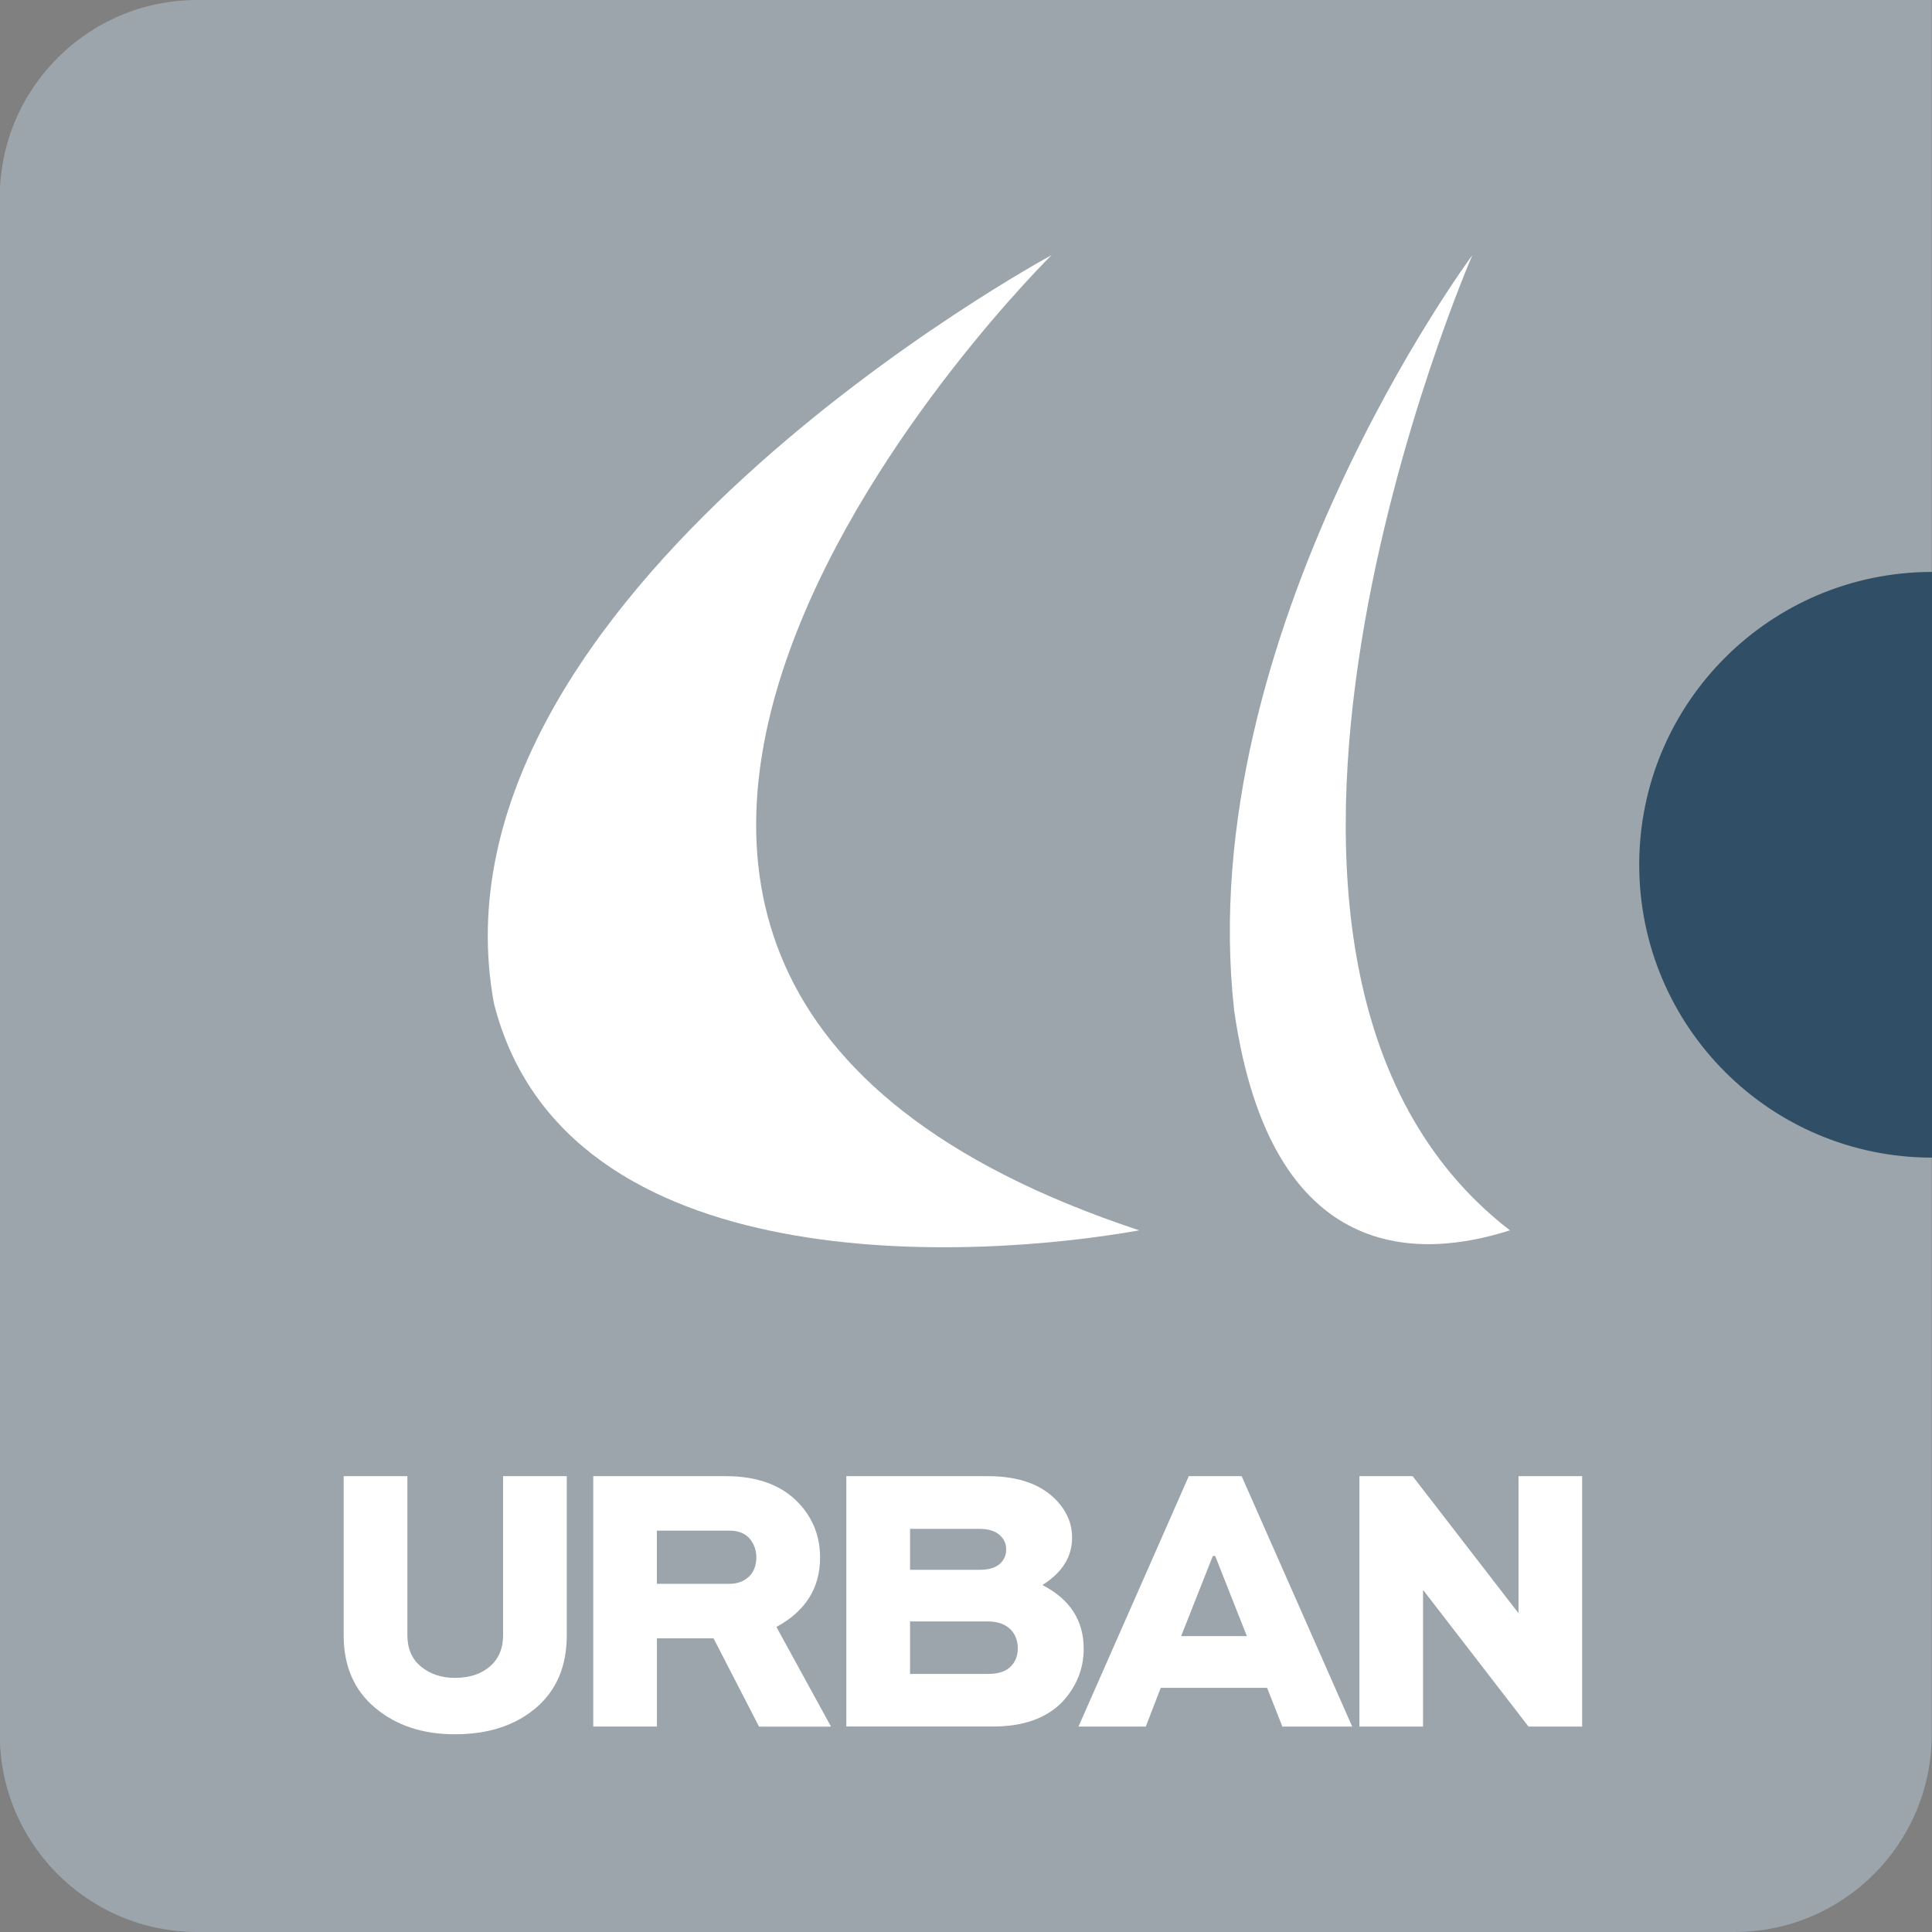
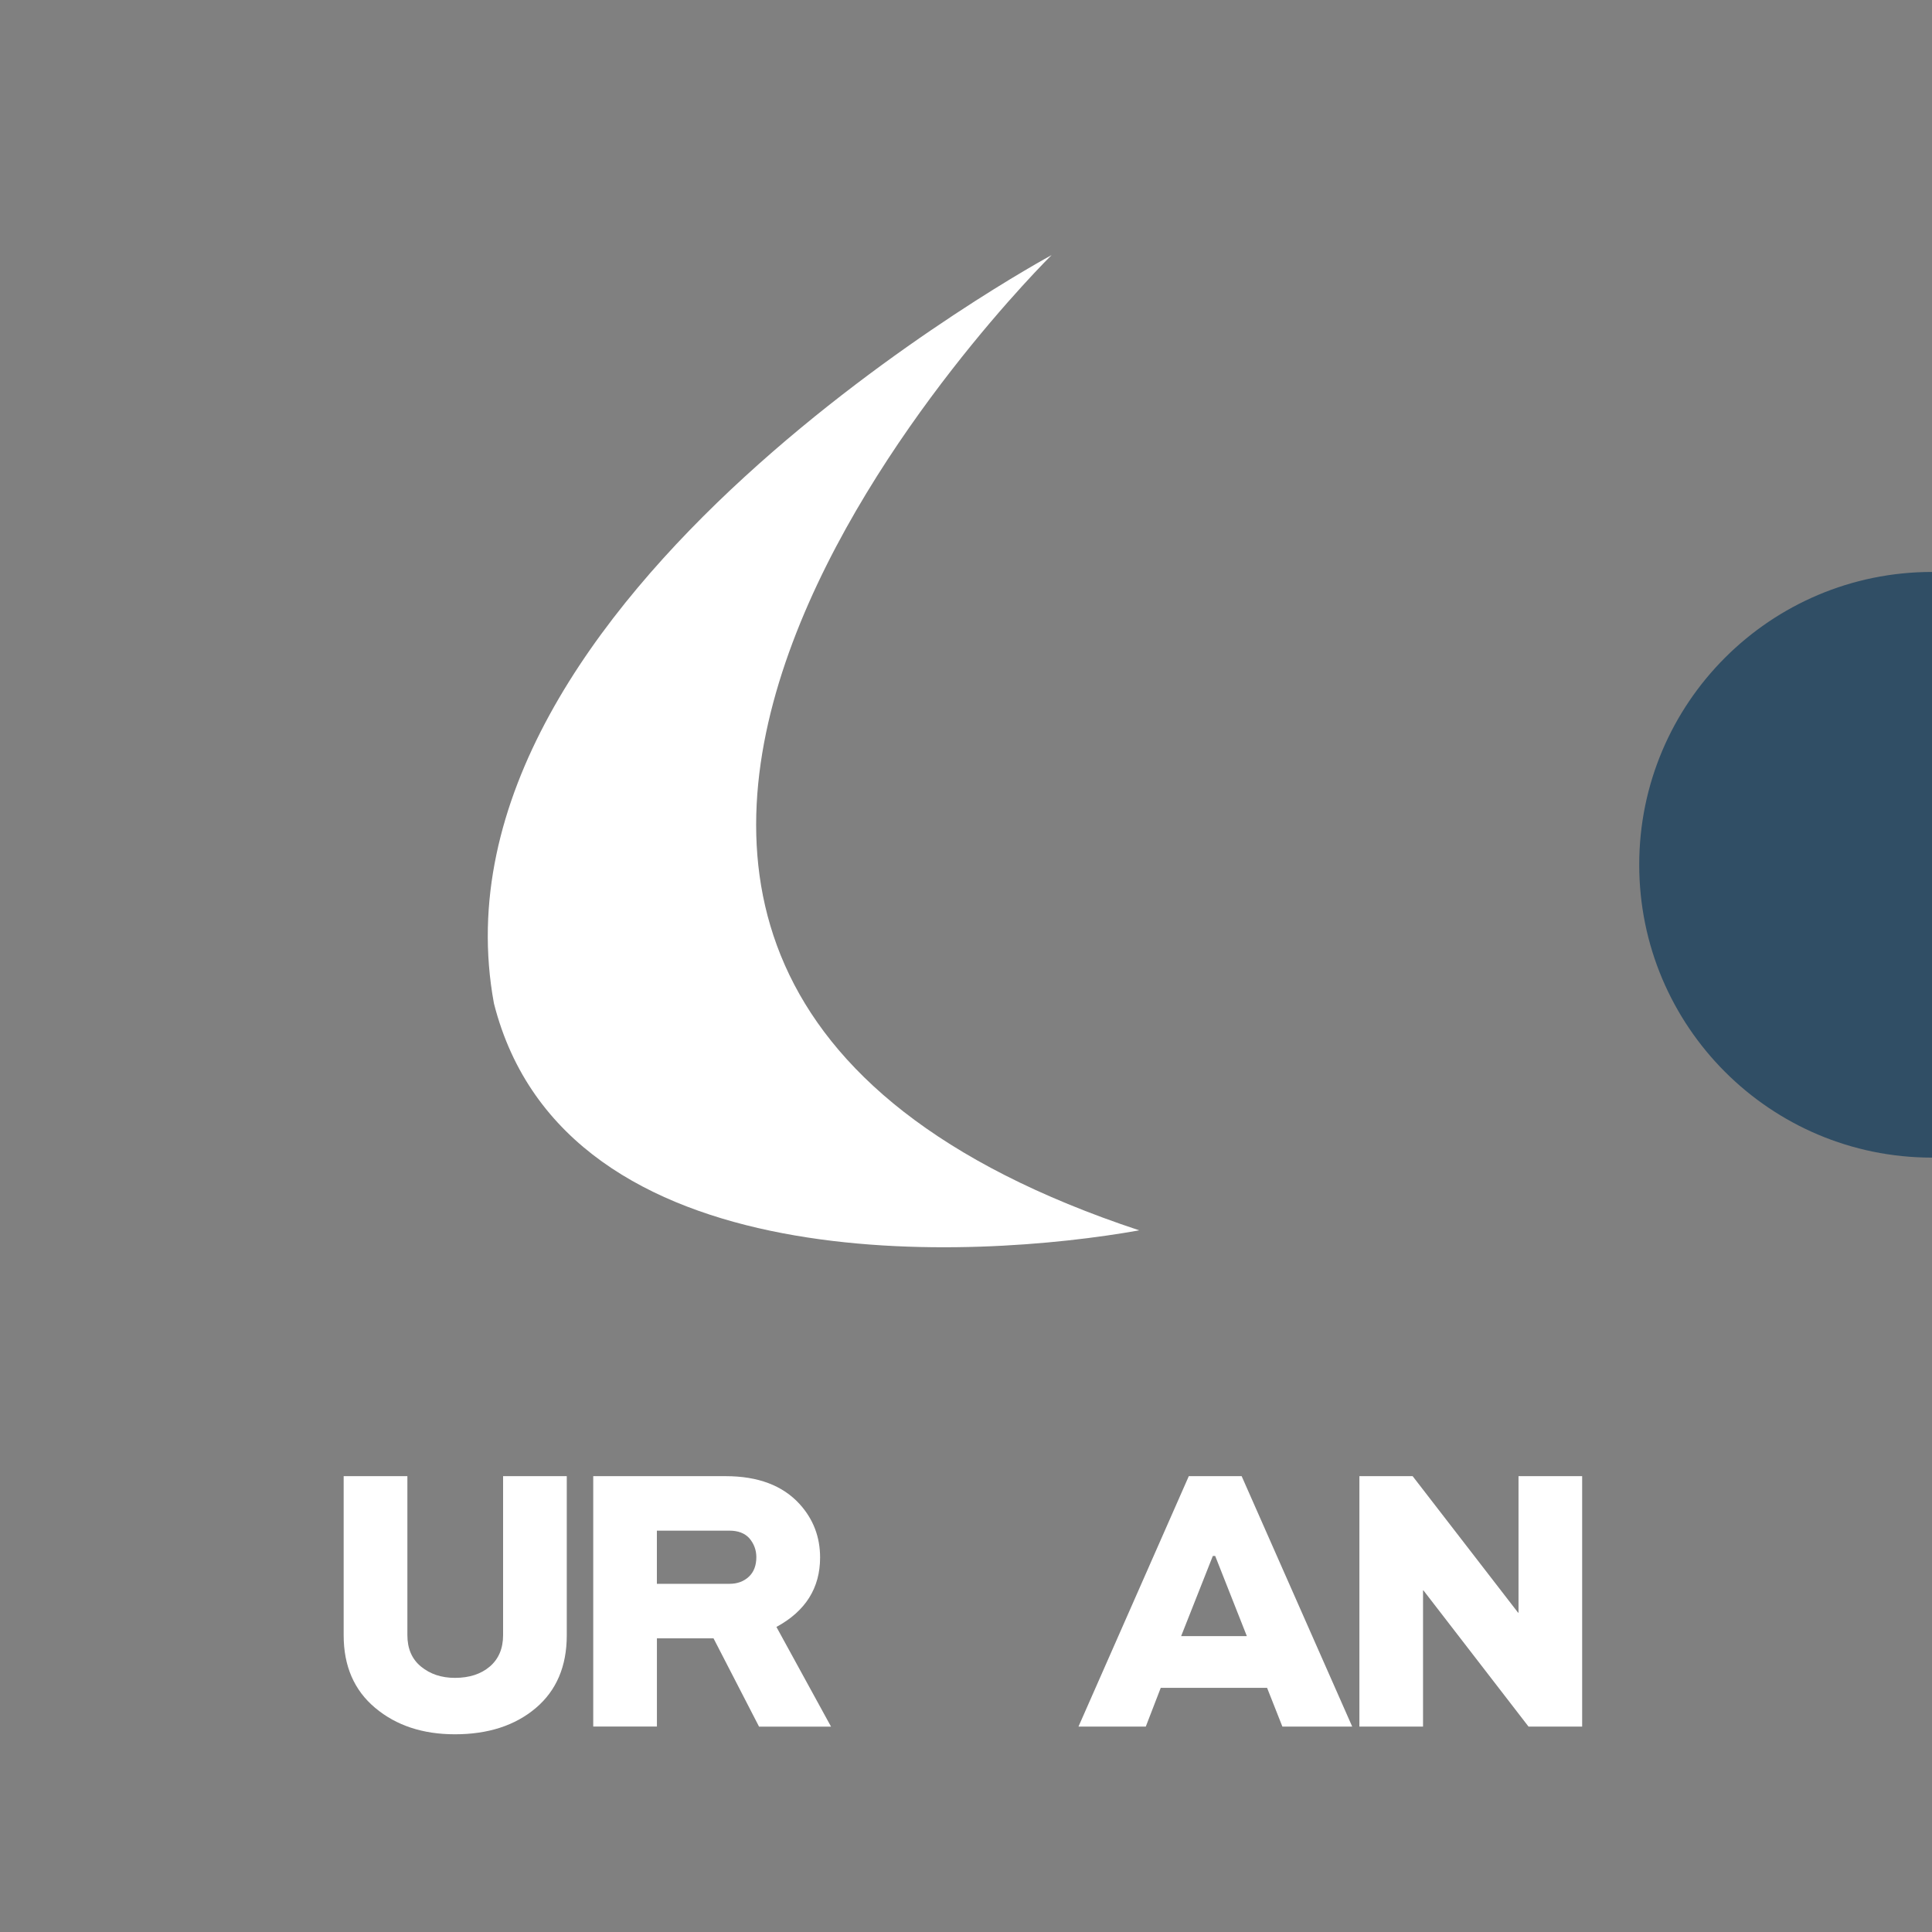
<svg xmlns="http://www.w3.org/2000/svg" version="1.1" id="Calque_1" x="0px" y="0px" width="50px" height="50px" viewBox="0 0 50 50" enable-background="new 0 0 50 50" xml:space="preserve">
  <rect x="0" y="0" width="50" height="50" fill="#808080" stroke="none" />
-   <path fill="#9BA5AB" d="M-0.005,44.891c0,2.821,2.289,5.109,5.11,5.109h39.779c2.822,0,5.109-2.288,5.109-5.109V0h-5.109H5.104  c-2.821,0-5.11,2.288-5.11,5.111L-0.005,44.891L-0.005,44.891z" />
  <path fill="#FFFFFF" d="M27.215,6.602c0,0-18.628,18.323,2.268,25.239c-4.193,0.751-14.856,1.405-16.7-5.873  C10.846,15.444,27.215,6.602,27.215,6.602" />
-   <path fill="#FFFFFF" d="M38.105,6.602c0,0-7.984,18.323,0.971,25.239c-2.256,0.722-6.176,0.99-7.135-5.683  C30.843,16.379,38.105,6.602,38.105,6.602" />
  <path fill="#304E65" d="M50,29.959c-4.186,0-7.577-3.395-7.577-7.58c0-4.184,3.394-7.577,7.577-7.577" />
  <g>
    <path fill="#FFFFFF" d="M8.894,42.322v-4.119h1.649v4.112c0,0.351,0.117,0.624,0.354,0.817c0.237,0.194,0.529,0.291,0.877,0.291   c0.372,0,0.673-0.098,0.902-0.293c0.229-0.196,0.344-0.467,0.344-0.815v-4.112h1.648v4.119c0,0.802-0.268,1.429-0.802,1.882   c-0.535,0.452-1.232,0.679-2.093,0.679c-0.833,0-1.521-0.228-2.064-0.684C9.165,43.744,8.894,43.117,8.894,42.322z" />
    <path fill="#FFFFFF" d="M15.353,44.684v-6.481h3.428c0.835,0,1.474,0.24,1.914,0.723c0.354,0.39,0.529,0.852,0.529,1.383   c0,0.788-0.377,1.388-1.13,1.796l1.413,2.58h-1.863L18.466,42.4h-1.465v2.283H15.353z M17.001,40.989h1.879   c0.202,0,0.368-0.061,0.499-0.183c0.131-0.121,0.195-0.293,0.195-0.508c0-0.183-0.061-0.346-0.18-0.487   c-0.119-0.132-0.292-0.198-0.516-0.198h-1.878V40.989z" />
-     <path fill="#FFFFFF" d="M21.903,44.684v-6.481h3.664c0.811,0,1.415,0.223,1.811,0.666c0.246,0.274,0.368,0.584,0.368,0.923   c0,0.497-0.255,0.907-0.769,1.228c0.712,0.367,1.069,0.915,1.069,1.647c0,0.529-0.191,0.997-0.574,1.4   c-0.414,0.41-1.005,0.615-1.772,0.615h-3.797V44.684z M23.552,40.627h1.795c0.246,0,0.427-0.056,0.54-0.165   c0.102-0.099,0.153-0.219,0.153-0.365c0-0.14-0.052-0.259-0.153-0.356c-0.12-0.116-0.3-0.174-0.54-0.174h-1.795V40.627z    M23.552,43.321h2.017c0.271,0,0.47-0.066,0.596-0.199c0.116-0.121,0.175-0.275,0.175-0.46c0-0.194-0.059-0.354-0.175-0.48   c-0.14-0.146-0.337-0.219-0.596-0.219h-2.017V43.321z" />
    <path fill="#FFFFFF" d="M27.911,44.684l2.855-6.481h1.368l2.861,6.481h-1.807l-0.396-1.003H30.04l-0.387,1.003H27.911z    M30.568,42.342h1.7l-0.819-2.074h-0.061L30.568,42.342z" />
    <path fill="#FFFFFF" d="M35.181,44.684v-6.481h1.378l2.729,3.533h0.011v-3.533h1.647v6.481h-1.388l-2.72-3.525h-0.01v3.525H35.181z   " />
  </g>
</svg>